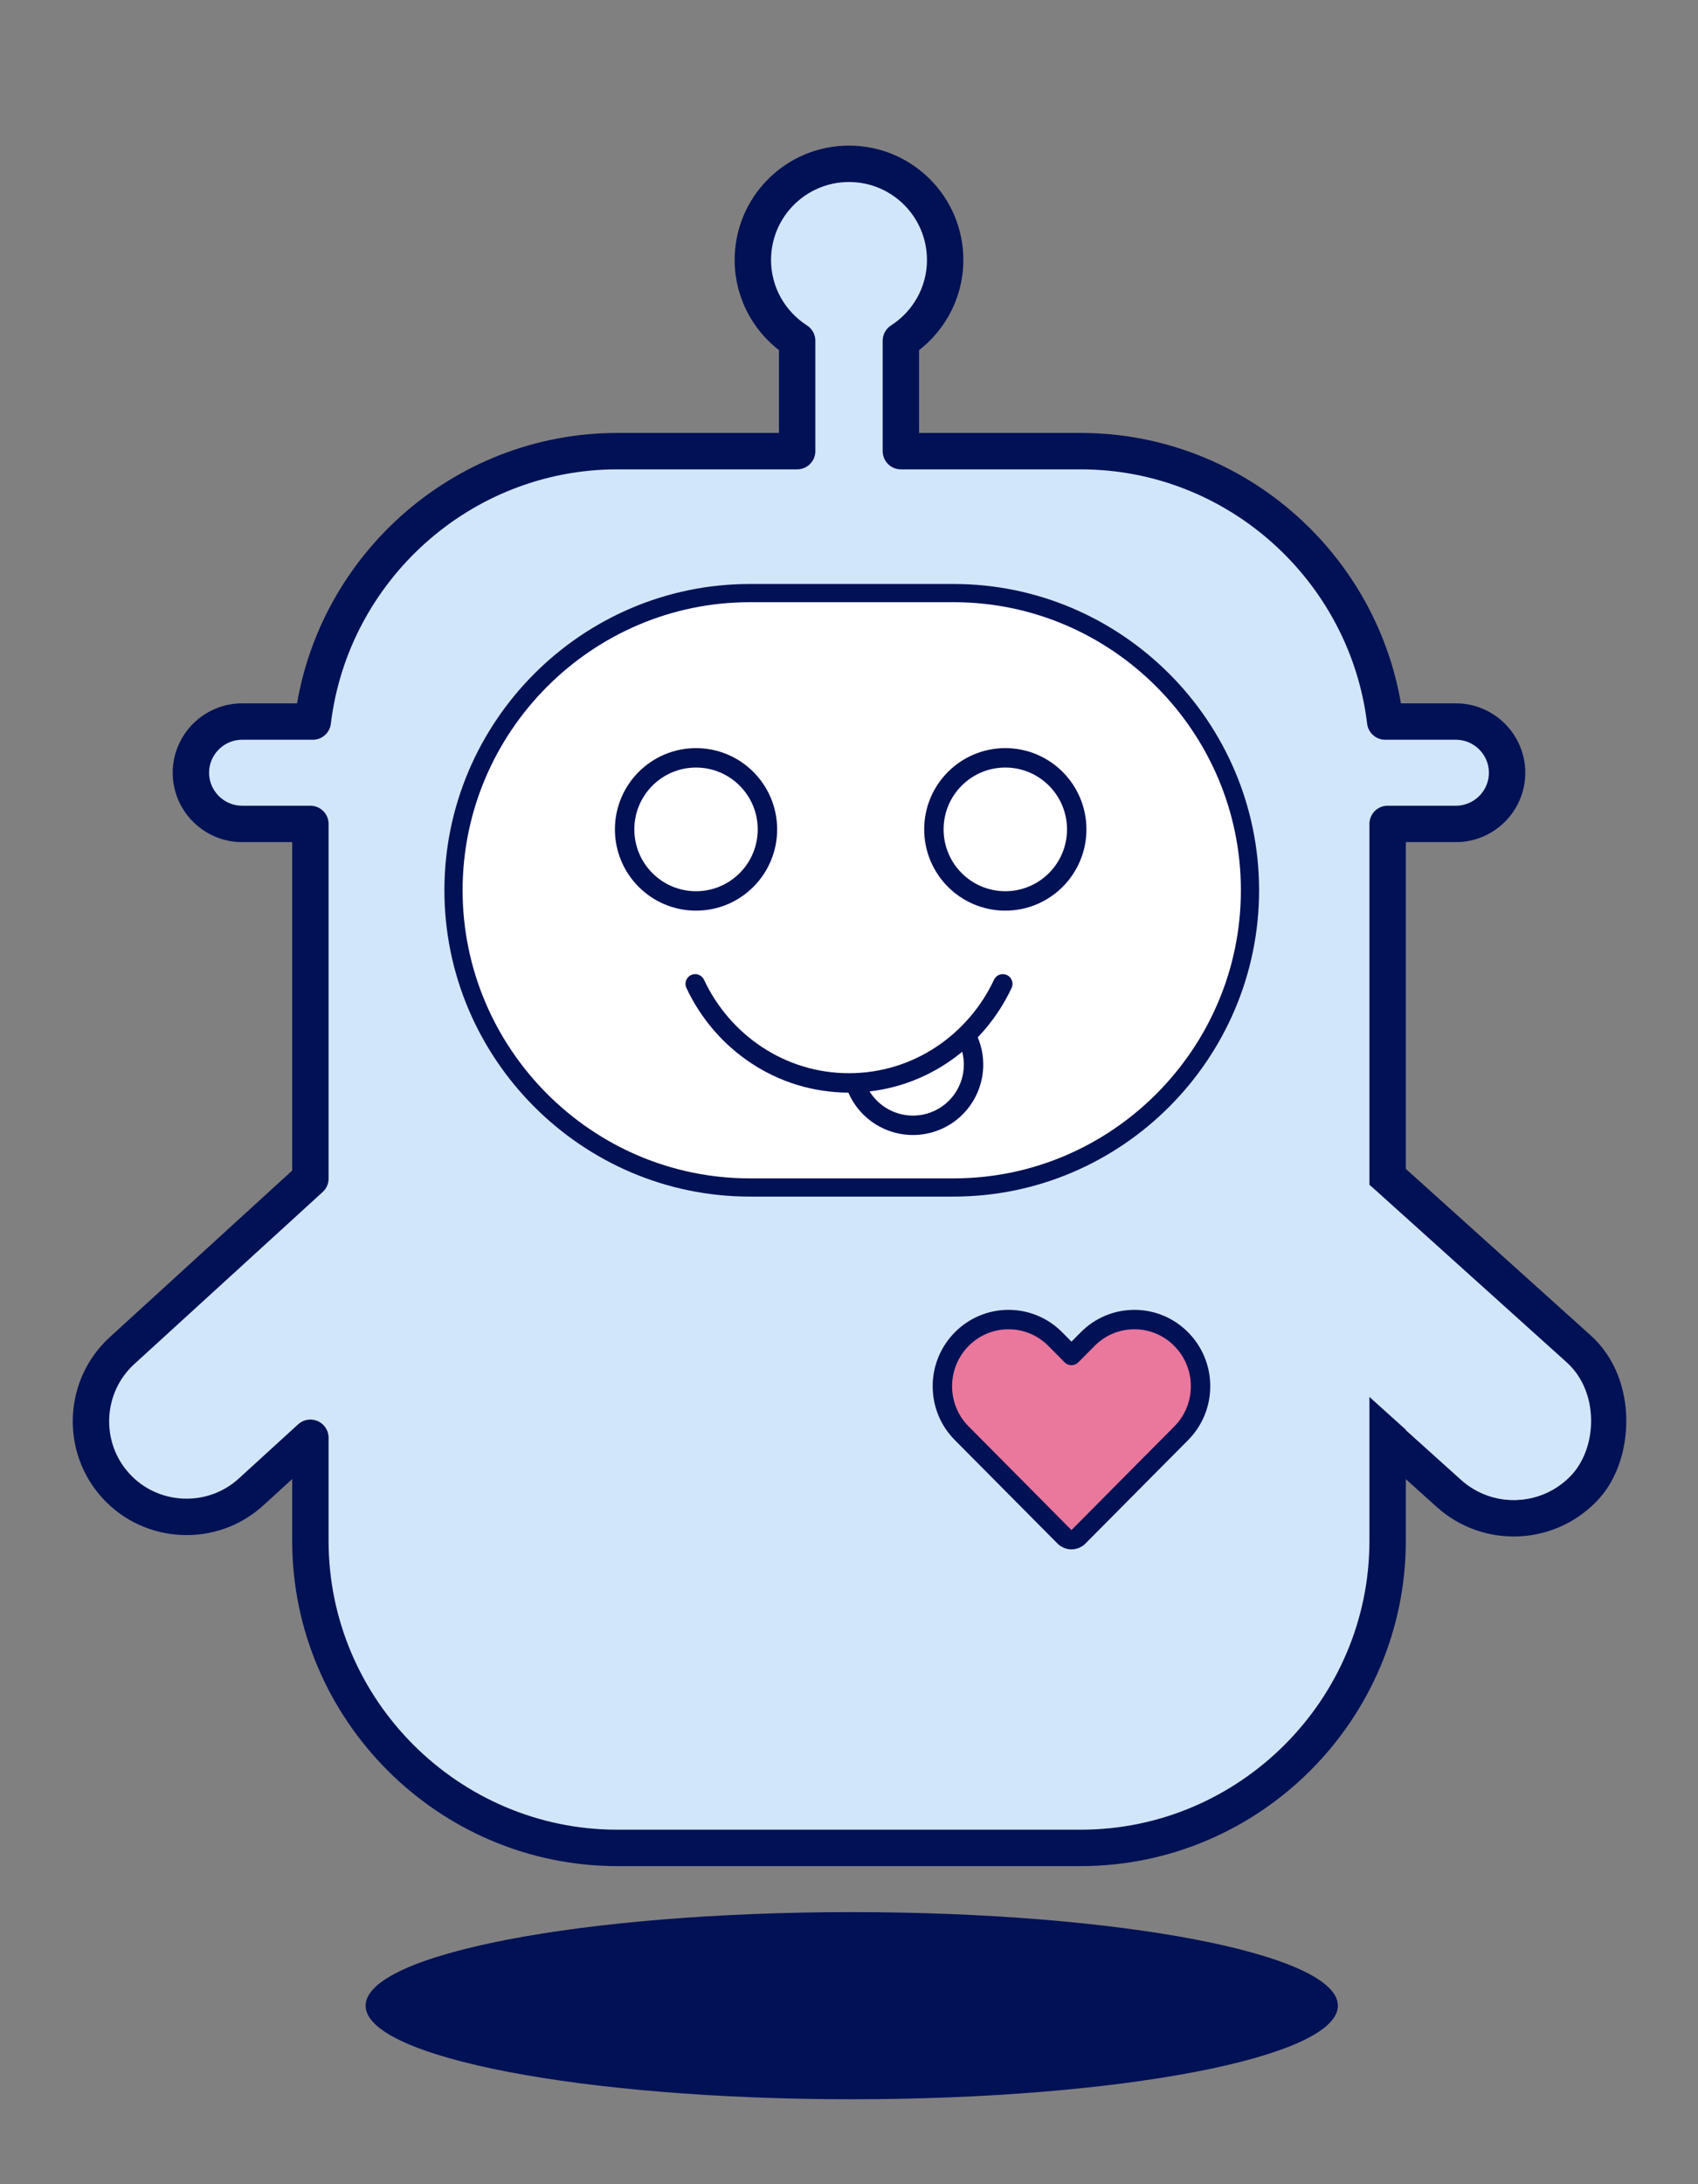
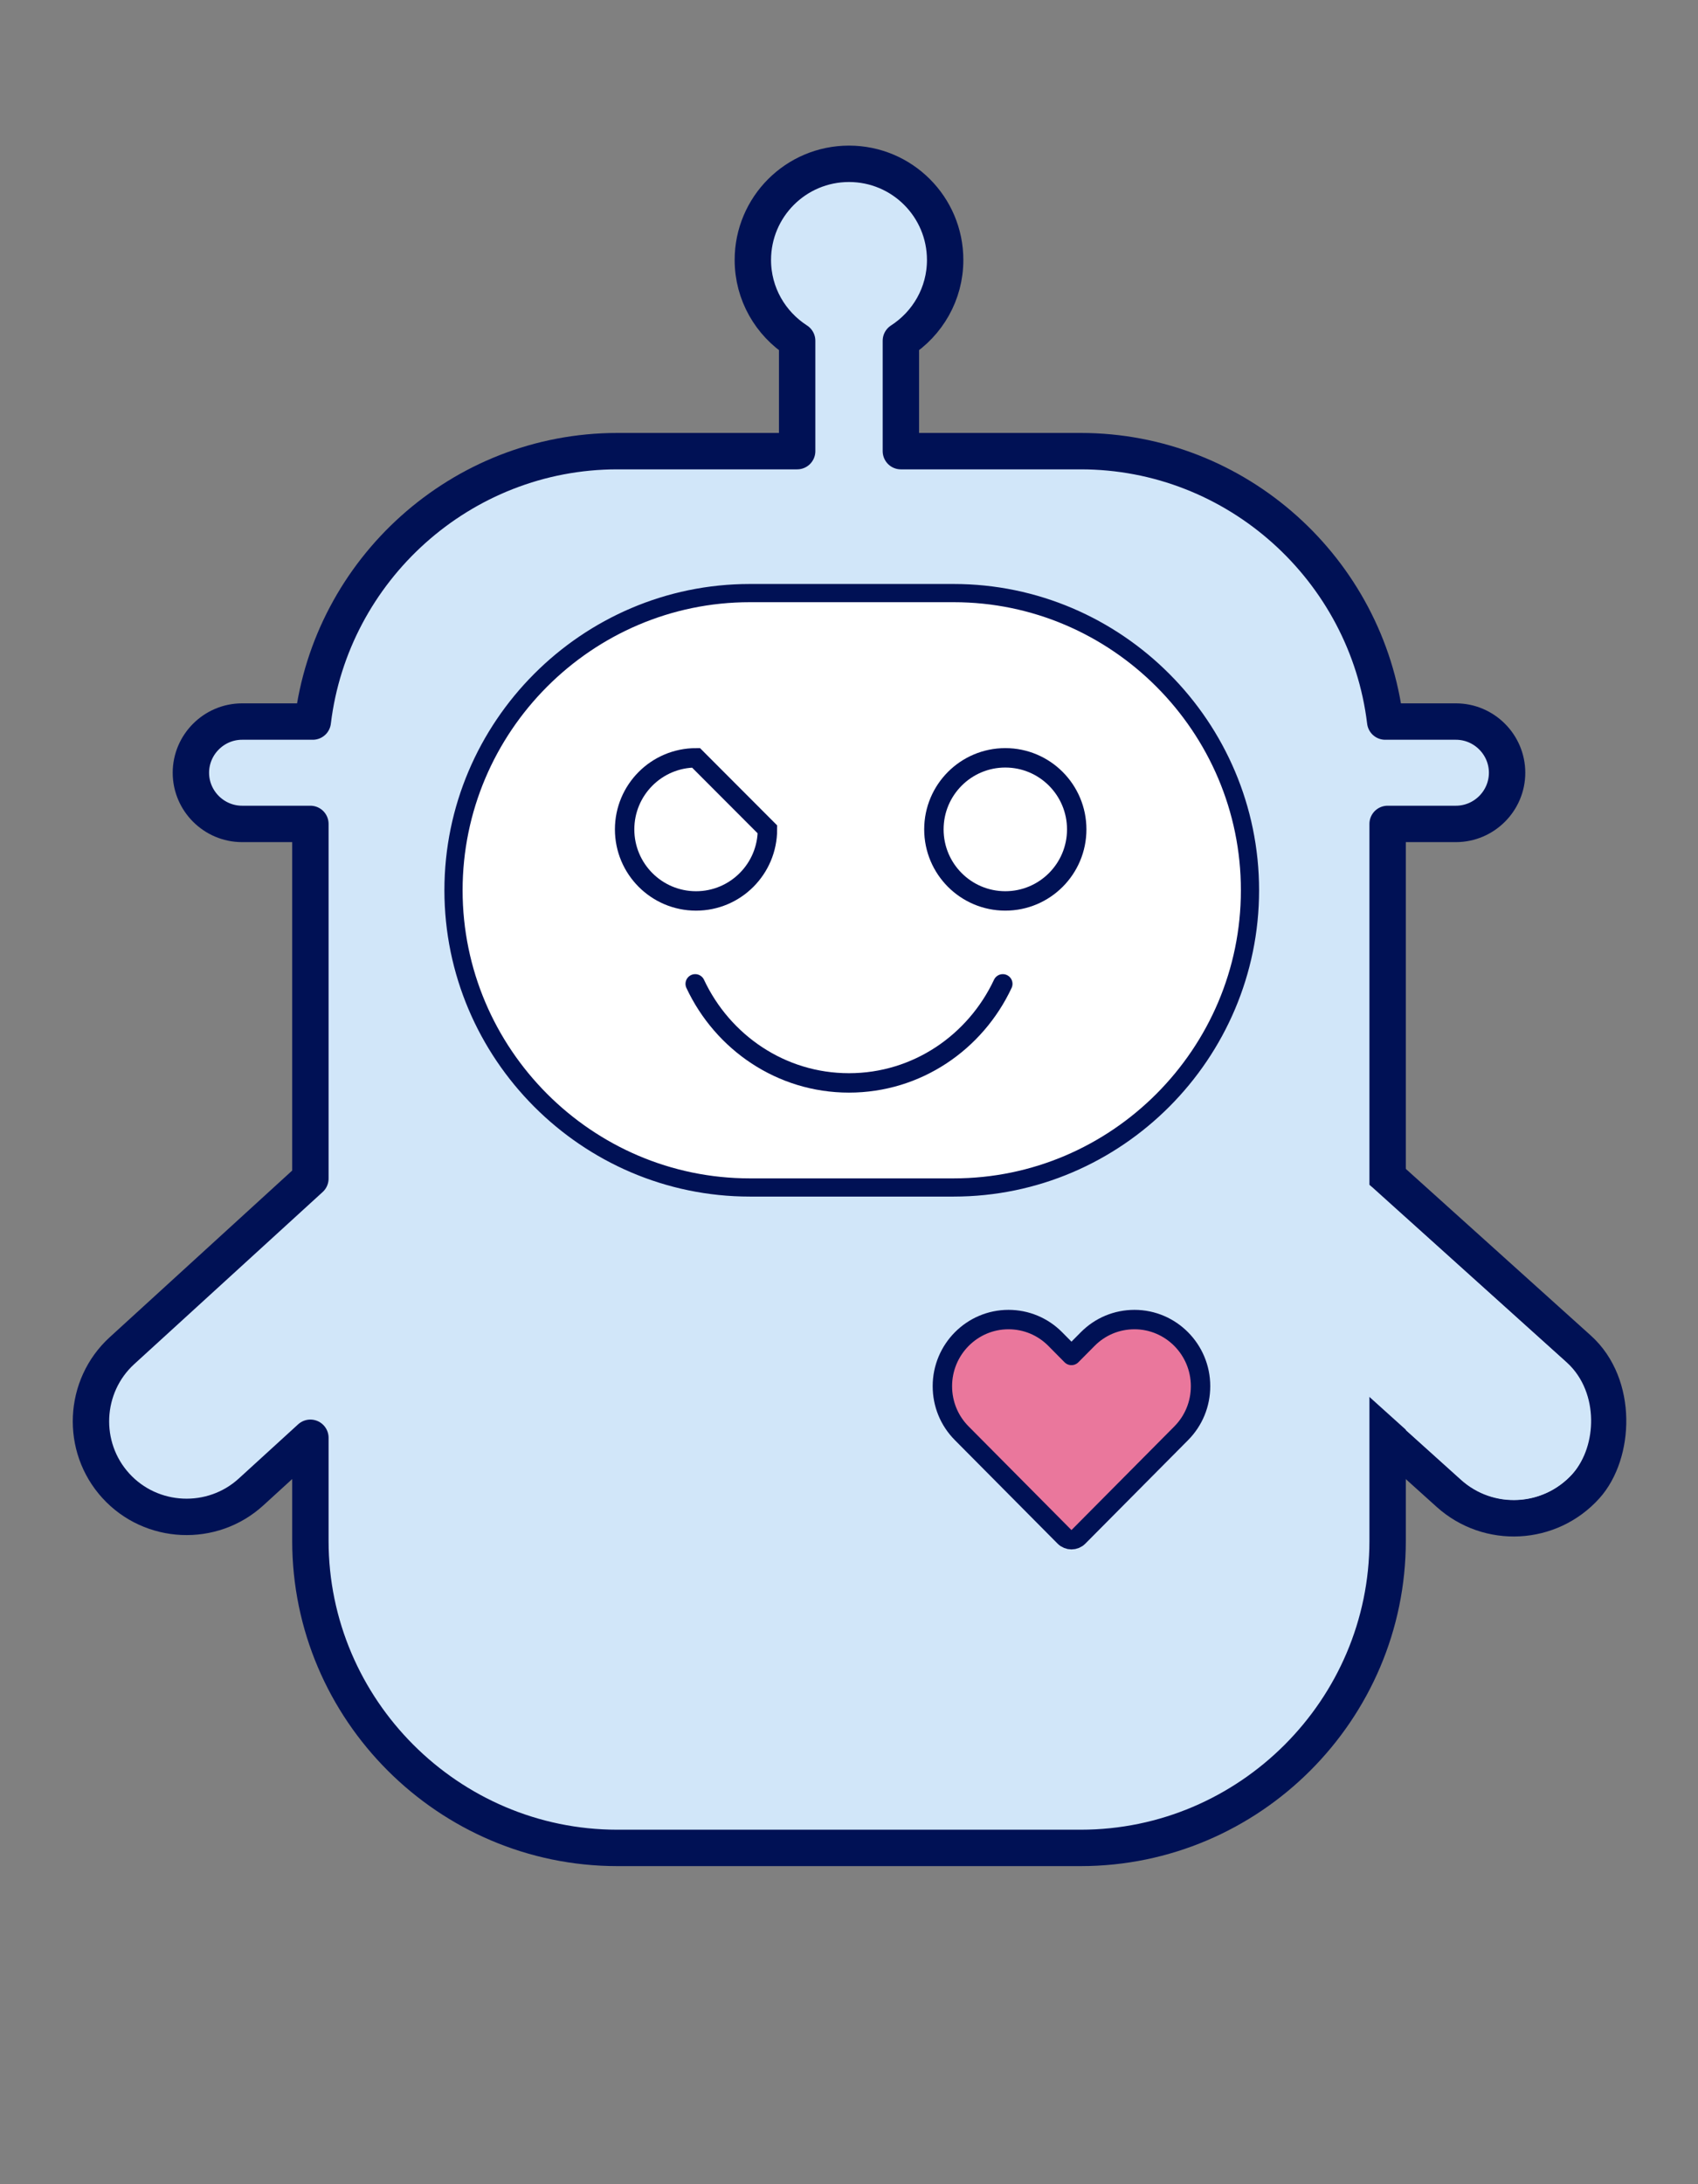
<svg xmlns="http://www.w3.org/2000/svg" width="280px" height="360px" viewBox="0 0 280 360">
  <rect x="0" y="0" width="280" height="360" fill="#808080" stroke="none" />
  <style>
@keyframes shadow_d { 0% { d: path('M205.616,316.579C205.616,325.096,169.729,332,125.455,332C81.181,332,45.29,325.096,45.29,316.579C45.29,308.062,81.181,301.158,125.455,301.158C169.729,301.158,205.616,308.062,205.616,316.579'); } 53.333% { d: path('M185.753,316.579C185.753,322.986,158.758,328.179,125.454,328.179C92.151,328.179,65.153,322.986,65.153,316.579C65.153,310.172,92.151,304.979,125.454,304.979C158.758,304.979,185.753,310.172,185.753,316.579'); } 100% { d: path('M205.616,316.579C205.616,325.096,169.729,332,125.455,332C81.181,332,45.29,325.096,45.29,316.579C45.29,308.062,81.181,301.158,125.455,301.158C169.729,301.158,205.616,308.062,205.616,316.579'); } }
@keyframes Chatbot_t { 0% { transform: translate(15px,27px); } 53.333% { transform: translate(15px,11px); } 100% { transform: translate(15px,27px); } }
@keyframes arm-down_t { 0% { transform: translate(219.008px,193.194px) rotate(42deg) translate(-37px,-16px); } 33.333% { transform: translate(219.008px,193.194px) rotate(-42deg) translate(-37px,-16px); } 46.667% { transform: translate(219.008px,193.194px) rotate(-10deg) translate(-37px,-16px); } 60% { transform: translate(219.008px,193.194px) rotate(-42deg) translate(-37px,-16px); } 73.333% { transform: translate(219.008px,193.194px) rotate(-10deg) translate(-37px,-16px); } 86.667% { transform: translate(219.008px,193.194px) rotate(-42deg) translate(-37px,-16px); } 100% { transform: translate(219.008px,193.194px) rotate(42deg) translate(-37px,-16px); } }
@keyframes arm-top_t { 0% { transform: translate(218.673px,192.822px) rotate(42deg) translate(-31.5px,-10px); } 33.333% { transform: translate(218.673px,193.705px) rotate(-42deg) translate(-31.5px,-10px); } 46.667% { transform: translate(219.008px,193.194px) rotate(-10deg) translate(-31.5px,-10px); } 60% { transform: translate(219.008px,193.194px) rotate(-42deg) translate(-31.5px,-10px); } 73.333% { transform: translate(219.008px,193.194px) rotate(-10deg) translate(-31.5px,-10px); } 86.667% { transform: translate(218.673px,193.705px) rotate(-42deg) translate(-31.5px,-10px); } 100% { transform: translate(218.673px,192.822px) rotate(42deg) translate(-31.5px,-10px); } }
@keyframes eye-left_d { 0% { d: path('M23.551,11.794C23.551,18.306,18.277,23.585,11.775,23.585C5.274,23.585,0,18.306,0,11.794C0,5.278,5.274,0,11.775,0C18.277,0,23.551,5.278,23.551,11.794Z'); } 73.333% { d: path('M23.551,11.794C23.551,18.306,18.277,23.585,11.775,23.585C5.274,23.585,0,18.306,0,11.794C0,5.278,5.274,0,11.775,0C18.277,0,23.551,5.278,23.551,11.794Z'); } 80% { d: path('M23.551,10.891C23.551,10.891,18.277,10.891,11.775,10.891C5.274,10.891,0,10.891,0,10.891C0,10.891,5.274,10.891,11.775,10.891C18.277,10.891,23.551,10.891,23.551,10.891Z'); } 86.667% { d: path('M23.551,11.794C23.551,18.306,18.277,23.585,11.775,23.585C5.274,23.585,0,18.306,0,11.794C0,5.278,5.274,0,11.775,0C18.277,0,23.551,5.278,23.551,11.794Z'); } 100% { d: path('M23.551,11.794C23.551,18.306,18.277,23.585,11.775,23.585C5.274,23.585,0,18.306,0,11.794C0,5.278,5.274,0,11.775,0C18.277,0,23.551,5.278,23.551,11.794Z'); } }
@keyframes eye-left-2_d { 0% { d: path('M23.551,11.794C23.551,18.306,18.277,23.585,11.775,23.585C5.274,23.585,0,18.306,0,11.794C0,5.278,5.274,0,11.775,0C18.277,0,23.551,5.278,23.551,11.794Z'); } 73.333% { d: path('M23.551,11.794C23.551,18.306,18.277,23.585,11.775,23.585C5.274,23.585,0,18.306,0,11.794C0,5.278,5.274,0,11.775,0C18.277,0,23.551,5.278,23.551,11.794Z'); } 80% { d: path('M23.551,10.893C23.551,10.893,18.277,10.893,11.775,10.893C5.274,10.893,0,10.893,0,10.893C0,10.893,5.274,10.893,11.775,10.893C18.277,10.893,23.551,10.893,23.551,10.893Z'); } 86.667% { d: path('M23.551,11.794C23.551,18.306,18.277,23.585,11.775,23.585C5.274,23.585,0,18.306,0,11.794C0,5.278,5.274,0,11.775,0C18.277,0,23.551,5.278,23.551,11.794Z'); } 100% { d: path('M23.551,11.794C23.551,18.306,18.277,23.585,11.775,23.585C5.274,23.585,0,18.306,0,11.794C0,5.278,5.274,0,11.775,0C18.277,0,23.551,5.278,23.551,11.794Z'); } }
    </style>
  <title>Blu_wink</title>
  <desc>Created with Sketch.</desc>
  <g id="Blu_wink" stroke="none" stroke-width="1" fill="none" fill-rule="evenodd">
-     <path id="shadow" d="M205.616,316.579C205.616,325.096,169.729,332,125.455,332C81.181,332,45.29,325.096,45.29,316.579C45.29,308.062,81.181,301.158,125.455,301.158C169.729,301.158,205.616,308.062,205.616,316.579" fill="#001155" fill-rule="nonzero" transform="translate(15,14)" style="animation: 3s linear infinite both shadow_d;" />
    <g id="Chatbot" transform="translate(15,27)" style="animation: 3s linear infinite both Chatbot_t;">
      <rect id="arm-down" stroke="#001155" stroke-width="6" fill="#D1E6F9" fill-rule="nonzero" width="74" height="32" rx="16" transform="translate(219.008,193.194) rotate(42) translate(-37,-16)" style="animation: 3s linear infinite both arm-down_t;" />
      <path id="Combined-Shape" d="M213.819,209.975L213.819,226.96C213.819,254.8,191.04,277.574,163.198,277.574L125.112,277.574L124.888,277.574L86.805,277.574C58.962,277.574,36.183,254.8,36.183,226.96L36.183,209.975L26.398,218.907C19.988,224.757,9.954,224.302,4.107,217.893C-1.744,211.485,-1.289,201.461,5.121,195.612L36.183,167.253L36.183,108.799L24.918,108.799C20.279,108.799,16.479,105.004,16.479,100.363C16.479,95.726,20.279,91.927,24.918,91.927L36.578,91.927C39.594,66.92,61.009,47.359,86.805,47.359L116.45,47.359L116.45,29.164C112.065,26.341,109.145,21.447,109.145,15.851C109.145,7.094,116.245,0,125,0C133.759,0,140.855,7.094,140.855,15.851C140.855,21.447,137.935,26.341,133.554,29.164L133.554,47.359L163.198,47.359C188.99,47.359,210.404,66.916,213.42,91.927L225.08,91.927C229.723,91.927,233.519,95.726,233.519,100.363C233.519,105.004,229.723,108.799,225.08,108.799L213.819,108.799L213.819,167.253Z" stroke="#001155" stroke-width="6" fill="#D1E6F9" stroke-linecap="round" stroke-linejoin="round" />
      <rect id="arm-top" stroke="#D1E6F9" stroke-width="6" fill="#D1E6F9" fill-rule="nonzero" width="63" height="20" rx="10" transform="translate(218.673,192.822) rotate(42) translate(-31.5,-10)" style="animation: 3s linear infinite both arm-top_t;" />
      <path id="heart" d="M162.841,226.292C162.204,226.937,161.169,226.937,160.528,226.292L143.593,209.234C141.531,207.161,140.399,204.404,140.399,201.47C140.399,195.416,145.288,190.492,151.301,190.492C154.211,190.492,156.951,191.632,159.01,193.705L161.683,196.406L164.364,193.705C166.418,191.632,169.159,190.492,172.072,190.492C178.082,190.492,182.971,195.416,182.971,201.47C182.971,204.404,181.835,207.161,179.78,209.234L162.841,226.292Z" stroke="#001155" stroke-width="3.2" fill="#EA779C" stroke-linecap="round" stroke-linejoin="round" />
      <path id="face" d="M142.268,70.754L125.488,70.754L125.417,70.754L108.638,70.754C81.766,70.754,59.783,92.792,59.783,119.734C59.783,146.676,81.766,168.721,108.638,168.721L125.425,168.721L125.481,168.721L142.268,168.721C169.139,168.721,191.123,146.676,191.123,119.734C191.123,92.792,169.139,70.754,142.268,70.754" stroke="#001155" stroke-width="3" fill="#FFFFFF" />
      <g id="mouth" stroke="#001155" stroke-linecap="round" stroke-linejoin="round" stroke-width="3.2" transform="translate(99,135)">
-         <path d="M48.409,13.096C48.409,18.626,43.93,23.109,38.409,23.109C32.887,23.109,28.409,18.626,28.409,13.096" transform="translate(38.409,18.102) rotate(-22) translate(-38.409,-18.102)" />
        <path d="M0.638,0.158C5.16,9.805,14.8,16.486,25.996,16.486C37.2,16.486,46.836,9.805,51.362,0.158" />
      </g>
      <g id="eyes" stroke="#001155" stroke-width="3.2" transform="translate(88,94)">
-         <path id="eye-left" d="M23.551,11.794C23.551,18.306,18.277,23.585,11.775,23.585C5.274,23.585,0,18.306,0,11.794C0,5.278,5.274,0,11.775,0C18.277,0,23.551,5.278,23.551,11.794Z" fill-rule="nonzero" transform="translate(0,3.908)" style="animation: 3s linear infinite both eye-left_d;" />
+         <path id="eye-left" d="M23.551,11.794C23.551,18.306,18.277,23.585,11.775,23.585C5.274,23.585,0,18.306,0,11.794C0,5.278,5.274,0,11.775,0Z" fill-rule="nonzero" transform="translate(0,3.908)" style="animation: 3s linear infinite both eye-left_d;" />
        <path id="eye-left-2" d="M23.551,11.794C23.551,18.306,18.277,23.585,11.775,23.585C5.274,23.585,0,18.306,0,11.794C0,5.278,5.274,0,11.775,0C18.277,0,23.551,5.278,23.551,11.794Z" fill-rule="nonzero" transform="translate(51,3.906)" style="animation: 3s linear infinite both eye-left-2_d;" />
      </g>
    </g>
  </g>
</svg>